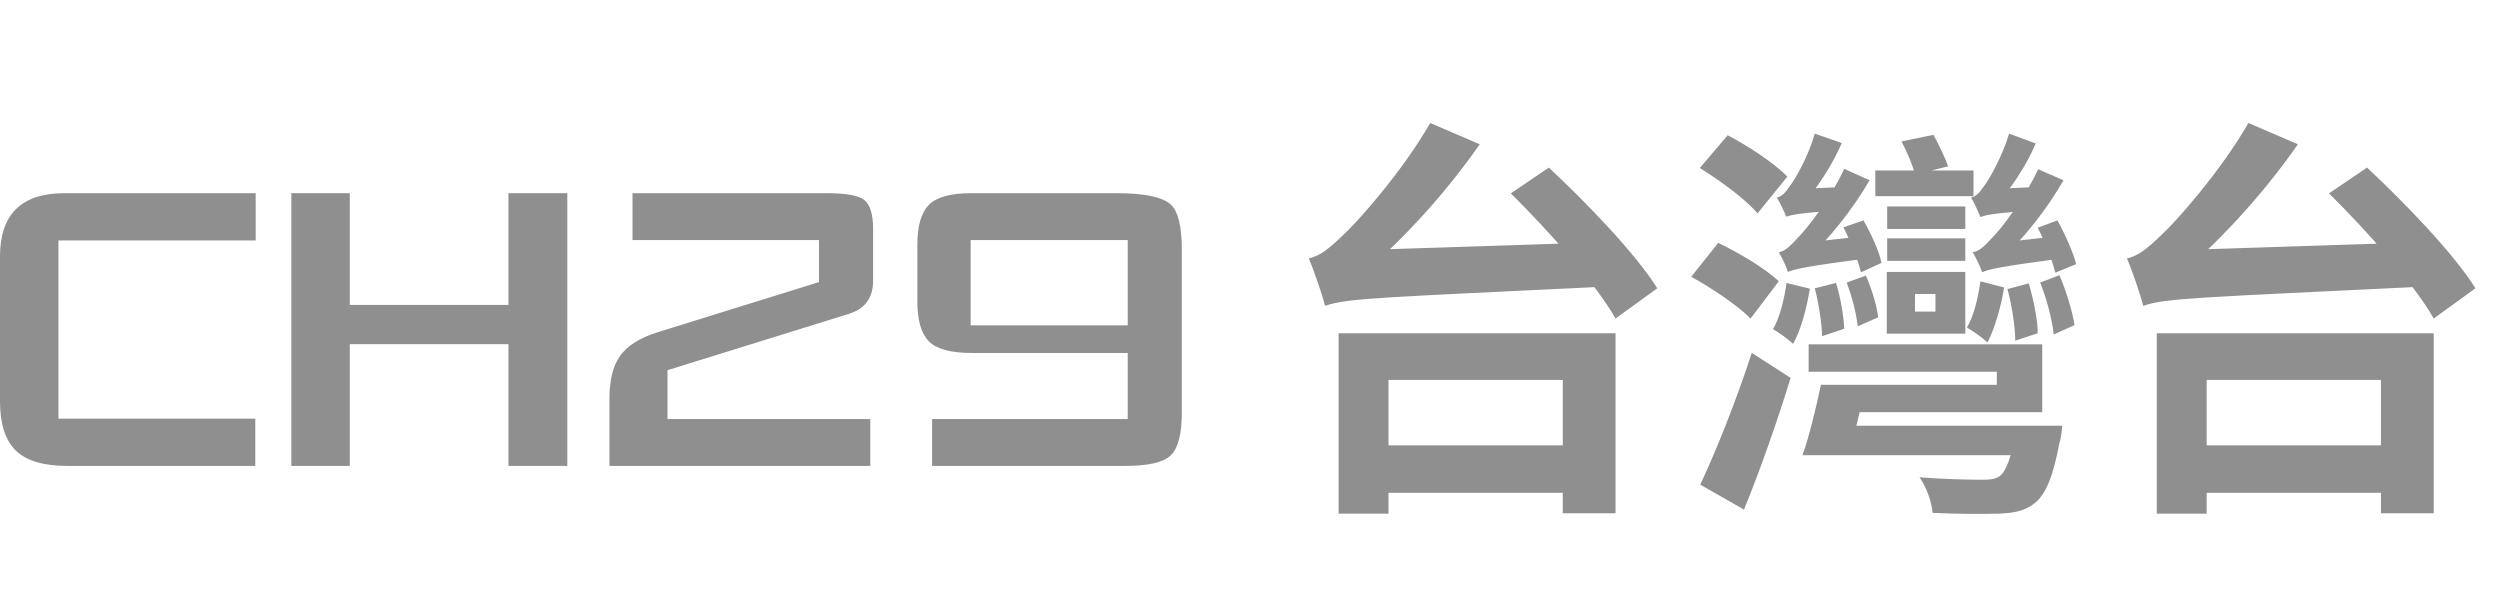
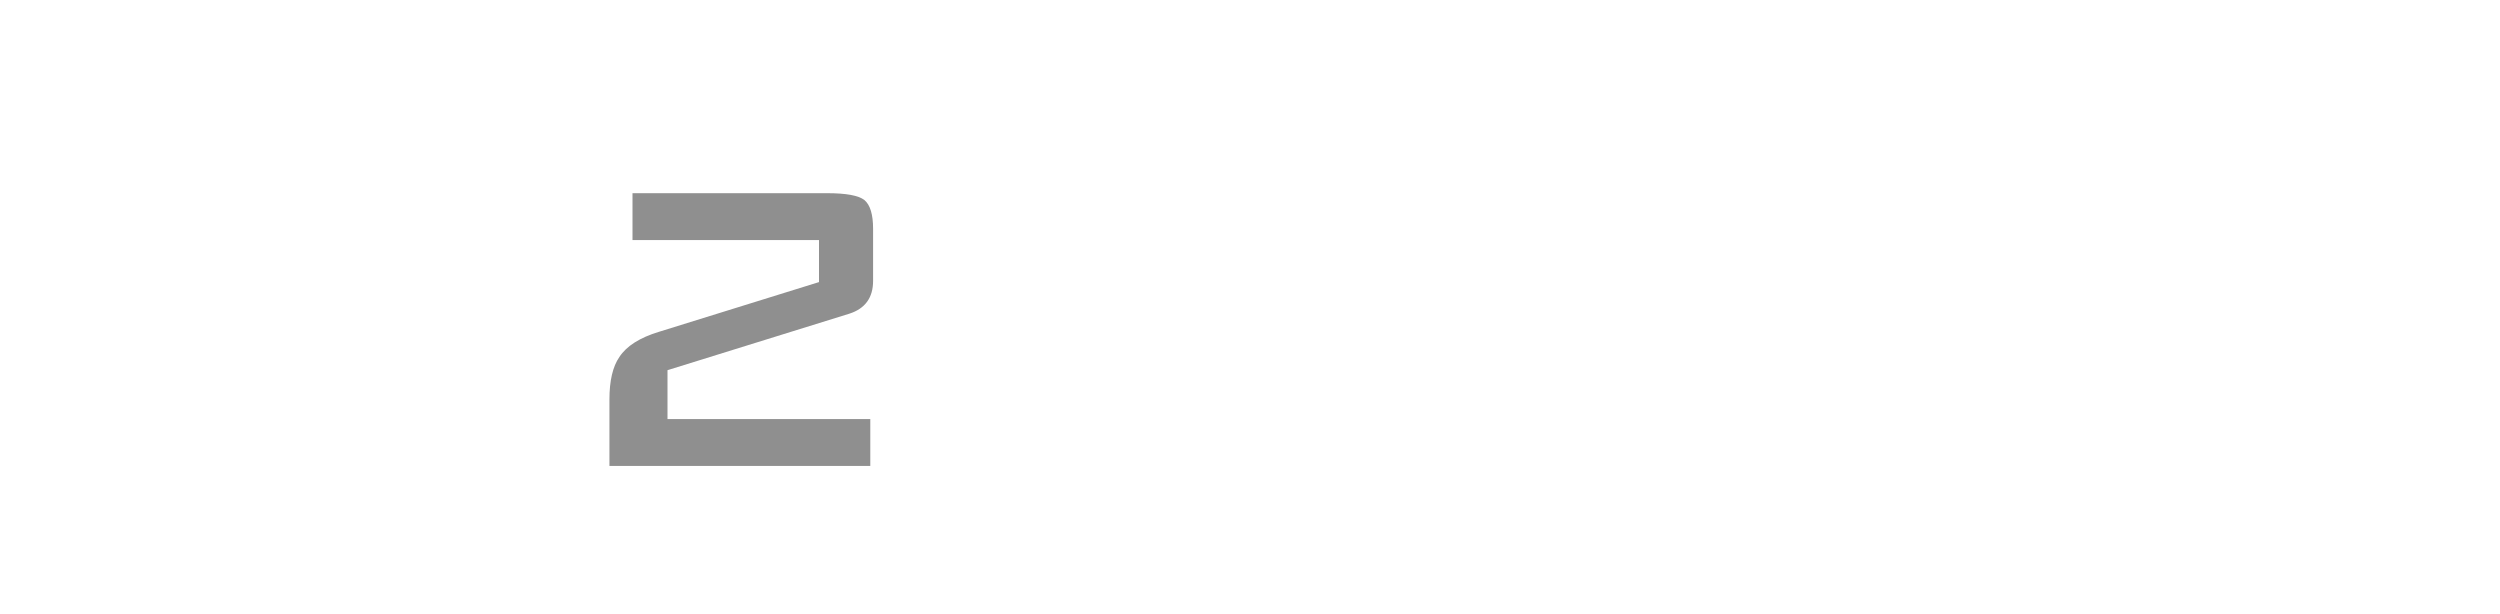
<svg xmlns="http://www.w3.org/2000/svg" width="110" height="27" viewBox="0 0 110 27" fill="none">
-   <path d="M11.25 10.579H2.572V18.421H11.233V20.5H2.957C1.919 20.5 1.166 20.277 0.7 19.83C0.233 19.372 0 18.65 0 17.663V11.284C0 9.428 0.945 8.5 2.834 8.5H11.25V10.579Z" fill="#8F8F8F" />
-   <path d="M24.962 20.5H22.372V15.143H15.391V20.5H12.819V8.5H15.391V13.416H22.372V8.5H24.962V20.5Z" fill="#8F8F8F" />
  <path d="M38.416 12.359C38.416 13.099 38.066 13.581 37.366 13.804L29.37 16.288V18.438H38.293V20.5H26.815V17.575C26.815 16.753 26.961 16.13 27.253 15.707C27.568 15.225 28.151 14.855 29.003 14.597L36.036 12.412V10.562H27.83V8.5H36.386C37.226 8.5 37.774 8.6 38.031 8.8C38.287 9.011 38.416 9.434 38.416 10.068V12.359Z" fill="#8F8F8F" />
-   <path d="M52 18.156C52 19.096 51.837 19.725 51.51 20.042C51.184 20.347 50.519 20.5 49.516 20.5H41.012V18.438H49.62V15.531H42.762C41.84 15.531 41.21 15.361 40.872 15.02C40.534 14.679 40.365 14.098 40.365 13.275V10.755C40.365 9.933 40.534 9.352 40.872 9.011C41.21 8.67 41.834 8.5 42.744 8.5H49.13C50.367 8.5 51.166 8.67 51.528 9.011C51.843 9.316 52 9.974 52 10.985V18.156ZM49.62 14.315V10.562H42.709V14.315H49.62Z" fill="#8F8F8F" />
-   <path d="M59.96 19.596H69.878V21.684H59.96V19.596ZM58.898 14.664H71.084V22.584H68.762V16.716H61.094V22.602H58.898V14.664ZM66.476 8.508L68.15 7.374C69.806 8.922 71.966 11.154 72.92 12.684L71.084 14.016C70.22 12.486 68.15 10.164 66.476 8.508ZM58.304 13.458C58.196 13.026 57.836 11.946 57.584 11.37C58.088 11.262 58.502 10.92 59.096 10.344C59.726 9.768 61.688 7.572 62.93 5.412L65.108 6.348C63.506 8.652 61.454 10.848 59.582 12.36V12.432C59.582 12.432 58.304 13.062 58.304 13.458ZM58.304 13.458L58.268 11.766L59.726 11.01L70.796 10.65C70.814 11.244 70.904 12.126 70.994 12.594C60.626 13.098 59.276 13.116 58.304 13.458ZM83.036 9.084H86.474V10.074H83.036V9.084ZM83.036 10.488H86.474V11.478H83.036V10.488ZM80.516 18.732H89.408V20.028H80.516V18.732ZM82.514 7.5H86.834V8.634H82.514V7.5ZM84.26 12.936V13.71H85.16V12.936H84.26ZM83.018 11.964H86.474V14.682H83.018V11.964ZM80.732 16.932H87.86V16.356H79.58V15.15H89.858V18.138H80.732V16.932ZM80.12 16.932H82.1C81.866 18.012 81.578 19.2 81.326 20.028H79.31C79.616 19.164 79.904 17.958 80.12 16.932ZM88.724 18.732H90.74C90.74 18.732 90.704 19.236 90.614 19.488C90.344 20.946 90.02 21.738 89.534 22.134C89.084 22.494 88.58 22.584 87.86 22.602C87.266 22.62 86.168 22.62 85.034 22.566C84.998 22.098 84.764 21.432 84.458 21C85.538 21.09 86.726 21.108 87.194 21.108C87.554 21.108 87.77 21.09 87.968 20.964C88.256 20.766 88.508 20.136 88.706 18.948L88.724 18.732ZM74.792 7.392L76.016 5.952C76.916 6.42 78.068 7.176 78.644 7.77L77.33 9.39C76.826 8.778 75.692 7.95 74.792 7.392ZM74.414 12.18L75.602 10.686C76.502 11.118 77.69 11.82 78.266 12.378L77.024 14.016C76.502 13.476 75.314 12.666 74.414 12.18ZM74.81 21.324C75.476 19.92 76.394 17.634 77.078 15.528L78.788 16.626C78.194 18.552 77.456 20.658 76.736 22.422L74.81 21.324ZM81.11 10.002L81.992 9.696C82.334 10.29 82.694 11.082 82.784 11.568L81.884 11.982C81.758 11.46 81.434 10.632 81.11 10.002ZM81.254 12.432L82.1 12.126C82.352 12.702 82.586 13.458 82.64 13.962L81.74 14.358C81.686 13.836 81.488 13.044 81.254 12.432ZM78.608 12.45L79.634 12.702C79.49 13.584 79.238 14.52 78.896 15.132C78.698 14.934 78.266 14.628 78.014 14.484C78.338 13.908 78.5 13.17 78.608 12.45ZM78.59 9.534C78.536 9.354 78.32 8.922 78.176 8.688C78.41 8.652 78.572 8.454 78.752 8.184C78.968 7.932 79.58 6.852 79.85 5.88L81.038 6.294C80.624 7.266 79.922 8.328 79.256 9.066V9.084C79.256 9.084 78.59 9.372 78.59 9.534ZM78.59 9.534L78.554 8.652L79.256 8.31L81.272 8.22C81.182 8.526 81.092 8.976 81.074 9.246C79.31 9.354 78.86 9.444 78.59 9.534ZM78.662 11.964C78.626 11.784 78.41 11.334 78.266 11.1C78.554 11.046 78.788 10.812 79.112 10.452C79.472 10.11 80.552 8.724 81.146 7.428L82.262 7.932C81.542 9.174 80.498 10.506 79.454 11.46V11.496C79.454 11.496 78.662 11.784 78.662 11.964ZM78.662 11.964L78.59 11.046L79.22 10.704L81.92 10.398C81.974 10.686 82.064 11.136 82.172 11.37C79.49 11.712 78.986 11.838 78.662 11.964ZM79.85 12.684L80.786 12.45C80.984 13.098 81.128 13.926 81.146 14.466L80.174 14.79C80.156 14.232 80.03 13.368 79.85 12.684ZM83.666 6.222L85.07 5.934C85.304 6.348 85.592 6.96 85.718 7.32L84.26 7.68C84.17 7.284 83.9 6.672 83.666 6.222ZM89.66 10.02L90.524 9.696C90.866 10.308 91.226 11.118 91.352 11.622L90.434 12C90.308 11.478 89.984 10.65 89.66 10.02ZM89.768 12.432L90.614 12.108C90.92 12.81 91.19 13.728 91.28 14.304L90.362 14.718C90.308 14.106 90.056 13.152 89.768 12.432ZM87.14 12.378L88.184 12.648C88.04 13.512 87.77 14.448 87.446 15.078C87.248 14.862 86.816 14.574 86.546 14.412C86.87 13.854 87.032 13.098 87.14 12.378ZM87.14 9.552C87.068 9.372 86.87 8.922 86.726 8.688C86.942 8.652 87.104 8.472 87.302 8.184C87.5 7.932 88.112 6.87 88.4 5.88L89.57 6.312C89.174 7.266 88.472 8.328 87.788 9.066V9.084C87.788 9.084 87.14 9.372 87.14 9.552ZM87.14 9.552L87.086 8.67L87.788 8.31L89.786 8.22C89.696 8.544 89.624 8.994 89.624 9.246C87.842 9.372 87.392 9.444 87.14 9.552ZM87.212 11.982C87.158 11.784 86.942 11.334 86.798 11.1C87.104 11.046 87.338 10.812 87.662 10.452C88.004 10.128 89.084 8.742 89.678 7.446L90.794 7.932C90.074 9.192 89.048 10.506 87.986 11.46V11.496C87.986 11.496 87.212 11.784 87.212 11.982ZM87.212 11.982L87.122 11.046L87.752 10.704L90.47 10.398C90.506 10.704 90.614 11.136 90.704 11.37C88.04 11.73 87.518 11.838 87.212 11.982ZM88.328 12.72L89.264 12.468C89.48 13.188 89.66 14.088 89.66 14.664L88.67 14.988C88.67 14.394 88.526 13.44 88.328 12.72ZM95.96 19.596H105.878V21.684H95.96V19.596ZM94.898 14.664H107.084V22.584H104.762V16.716H97.094V22.602H94.898V14.664ZM102.476 8.508L104.15 7.374C105.806 8.922 107.966 11.154 108.92 12.684L107.084 14.016C106.22 12.486 104.15 10.164 102.476 8.508ZM94.304 13.458C94.196 13.026 93.836 11.946 93.584 11.37C94.088 11.262 94.502 10.92 95.096 10.344C95.726 9.768 97.688 7.572 98.93 5.412L101.108 6.348C99.506 8.652 97.454 10.848 95.582 12.36V12.432C95.582 12.432 94.304 13.062 94.304 13.458ZM94.304 13.458L94.268 11.766L95.726 11.01L106.796 10.65C106.814 11.244 106.904 12.126 106.994 12.594C96.626 13.098 95.276 13.116 94.304 13.458Z" fill="#8F8F8F" />
</svg>